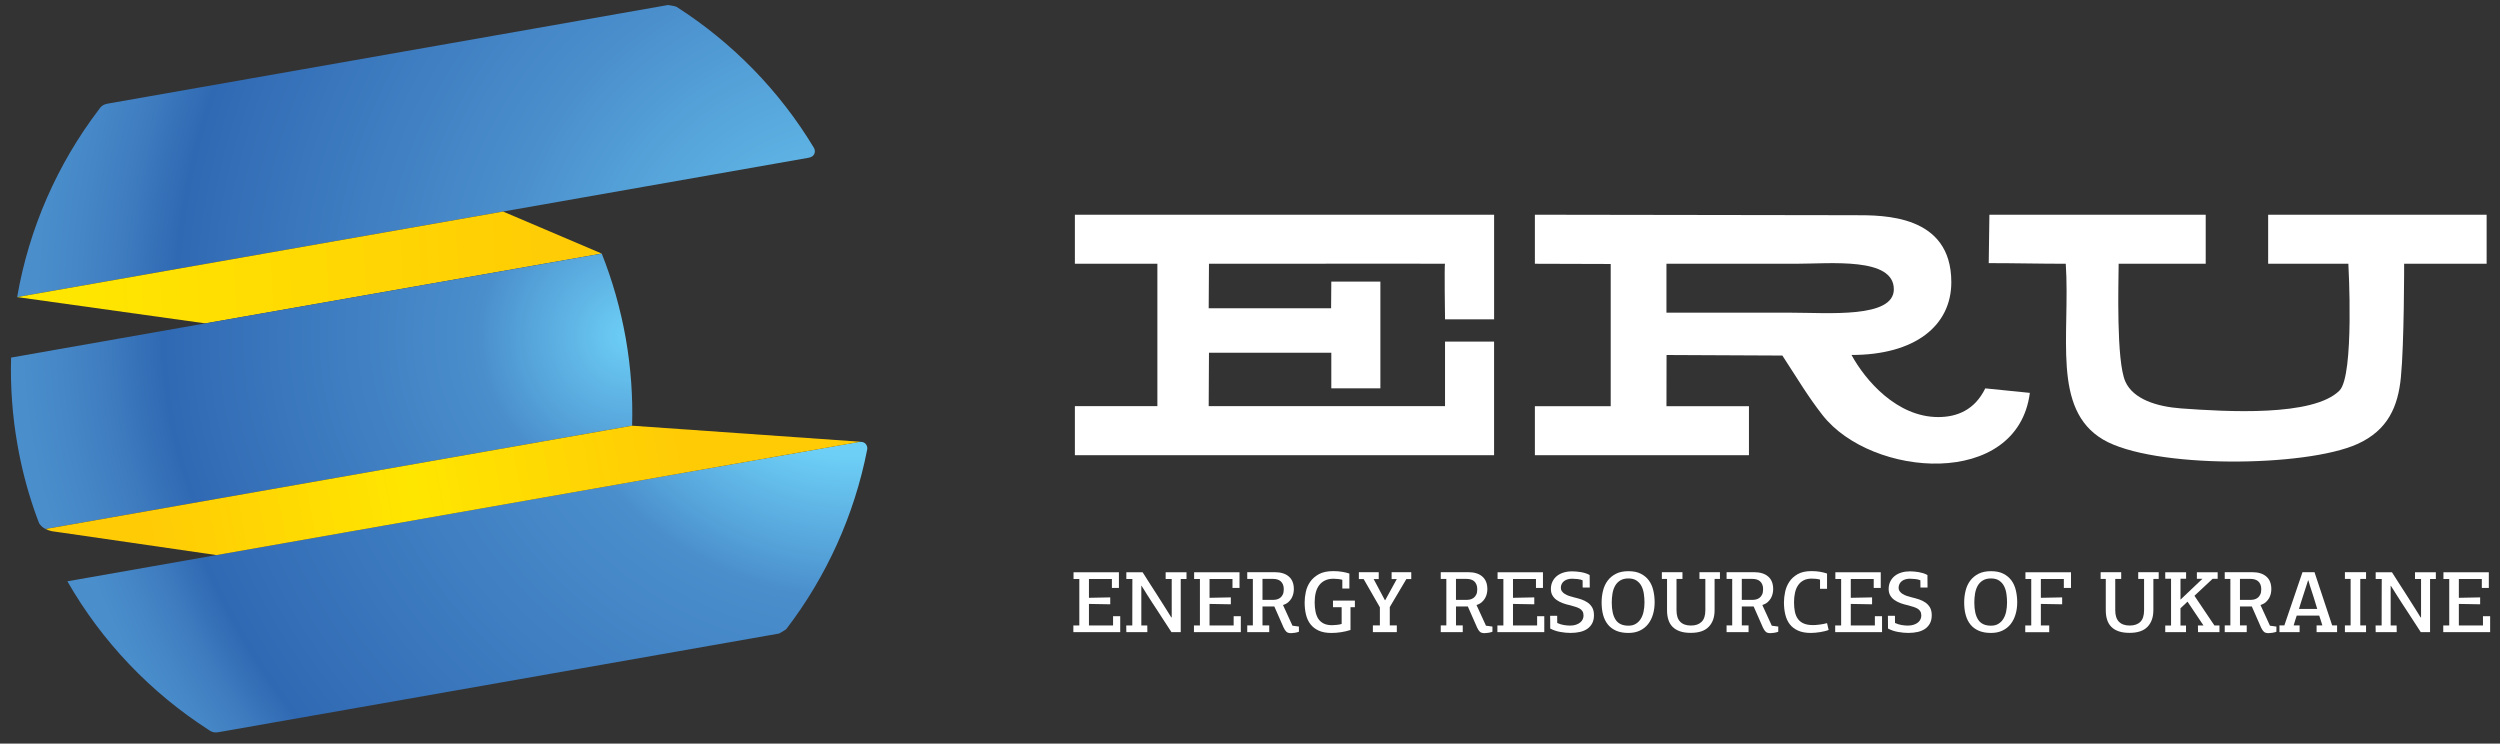
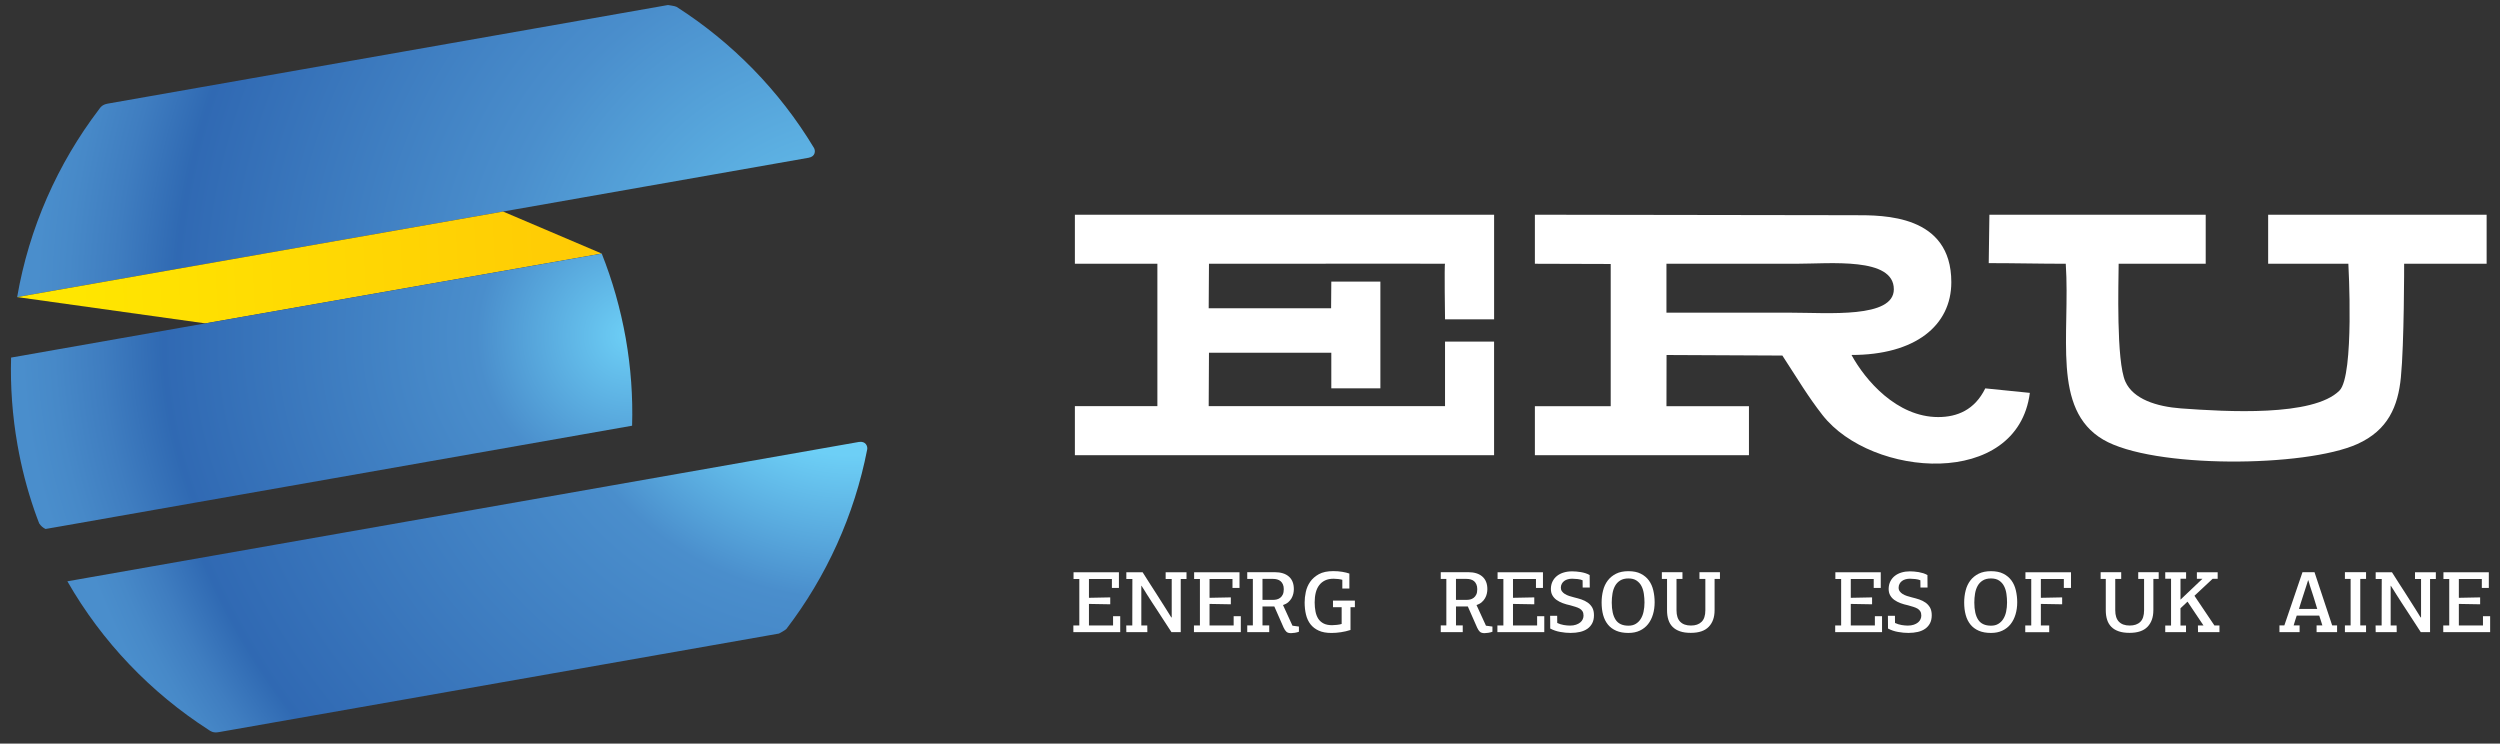
<svg xmlns="http://www.w3.org/2000/svg" width="195" height="58" viewBox="0 0 195 58" fill="none">
  <rect x="0" y="0" width="195" height="58" fill="#333333" stroke="none" />
  <path d="M83.722 49.308V48.784H84.187V45.162H83.736V44.636H87.276V45.859H86.728V45.162H84.938V46.629L86.599 46.596V47.135L84.938 47.106V48.785H86.819V48.062H87.377V49.308H83.722Z" fill="white" />
  <path d="M91.394 48.157V45.162H90.921V44.636H92.548V45.162H92.097V49.308H91.373L90.279 47.624C90.143 47.416 90.005 47.205 89.866 46.994C89.726 46.783 89.59 46.566 89.452 46.349C89.384 46.24 89.316 46.129 89.248 46.018C89.18 45.907 89.109 45.796 89.037 45.688C89.032 45.688 89.029 45.688 89.029 45.691C89.029 45.694 89.027 45.694 89.023 45.694V48.785H89.487C89.487 48.873 89.488 48.96 89.491 49.046C89.494 49.135 89.494 49.222 89.494 49.308H87.854C87.854 49.221 87.852 49.135 87.851 49.046C87.848 48.959 87.847 48.873 87.847 48.785H88.319C88.319 48.177 88.319 47.572 88.322 46.973C88.325 46.373 88.326 45.771 88.326 45.162H87.854V44.636H89.125C89.344 44.978 89.534 45.277 89.695 45.533C89.857 45.791 90.004 46.018 90.136 46.218L90.894 47.411C90.971 47.535 91.048 47.657 91.126 47.781C91.205 47.904 91.281 48.029 91.359 48.157H91.394Z" fill="white" />
  <path d="M93.128 49.308V48.784H93.594V45.162H93.142V44.636H96.682V45.859H96.134V45.162H94.344V46.629L96.005 46.596V47.135L94.344 47.106V48.785H96.225V48.062H96.784V49.308H93.128Z" fill="white" />
  <path d="M98.474 47.303V48.783H99V49.308H97.285V48.783H97.723V45.155H97.285V44.63H99.424C99.903 44.63 100.271 44.744 100.532 44.972C100.793 45.199 100.92 45.527 100.92 45.956C100.92 46.064 100.906 46.18 100.88 46.302C100.852 46.427 100.806 46.547 100.741 46.663C100.673 46.778 100.586 46.882 100.478 46.978C100.369 47.07 100.233 47.142 100.073 47.192L100.812 48.804L101.316 48.872V49.276C101.227 49.311 101.12 49.338 100.998 49.358C100.878 49.376 100.778 49.386 100.702 49.386C100.536 49.386 100.417 49.349 100.34 49.277C100.261 49.204 100.192 49.098 100.126 48.962L99.397 47.304H98.474V47.303ZM100.135 45.956C100.135 45.81 100.112 45.686 100.066 45.582C100.021 45.478 99.961 45.396 99.884 45.331C99.808 45.267 99.722 45.223 99.619 45.195C99.516 45.166 99.41 45.154 99.301 45.154H98.474V46.791H99.301C99.39 46.791 99.486 46.778 99.583 46.758C99.68 46.734 99.773 46.692 99.854 46.63C99.936 46.569 100.003 46.484 100.055 46.377C100.107 46.269 100.135 46.129 100.135 45.956Z" fill="white" />
  <path d="M103.994 44.547C104.25 44.547 104.483 44.565 104.697 44.602C104.911 44.637 105.096 44.684 105.251 44.738V45.904H104.701V45.224C104.613 45.199 104.503 45.181 104.382 45.164C104.259 45.149 104.137 45.141 104.02 45.141C103.759 45.141 103.537 45.185 103.353 45.274C103.17 45.363 103.017 45.486 102.897 45.647C102.775 45.805 102.686 46 102.629 46.227C102.572 46.453 102.544 46.707 102.544 46.983C102.544 47.244 102.567 47.482 102.61 47.7C102.653 47.919 102.726 48.106 102.826 48.263C102.929 48.42 103.068 48.542 103.242 48.632C103.413 48.719 103.633 48.765 103.897 48.765C104.008 48.765 104.136 48.757 104.279 48.74C104.425 48.724 104.547 48.701 104.649 48.669V47.359H103.973V46.849H105.681V47.359H105.339V49.138C105.095 49.218 104.846 49.274 104.59 49.313C104.335 49.352 104.089 49.371 103.852 49.371C103.459 49.371 103.129 49.312 102.864 49.19C102.598 49.07 102.383 48.904 102.218 48.693C102.055 48.482 101.938 48.231 101.867 47.938C101.796 47.648 101.762 47.33 101.762 46.99C101.762 46.731 101.791 46.458 101.853 46.172C101.913 45.886 102.027 45.622 102.193 45.381C102.361 45.141 102.589 44.941 102.876 44.783C103.166 44.626 103.538 44.547 103.994 44.547Z" fill="white" />
-   <path d="M108.95 45.168H108.546V44.629H110.078V45.168H109.695L108.403 47.35V48.782H108.952V49.307H107.085V48.782H107.631V47.371L106.366 45.168H105.991V44.629H107.541V45.168H107.145L108.019 46.812H108.048L108.95 45.168Z" fill="white" />
  <path d="M113.567 47.303V48.783H114.094V49.308H112.379V48.783H112.815V45.155H112.379V44.63H114.518C114.996 44.63 115.365 44.744 115.623 44.972C115.884 45.199 116.014 45.527 116.014 45.956C116.014 46.064 116 46.18 115.973 46.302C115.946 46.427 115.9 46.547 115.832 46.663C115.766 46.778 115.68 46.882 115.569 46.978C115.46 47.07 115.327 47.142 115.167 47.192L115.905 48.804L116.41 48.872V49.276C116.318 49.311 116.211 49.338 116.092 49.358C115.969 49.376 115.872 49.386 115.793 49.386C115.63 49.386 115.511 49.349 115.431 49.277C115.352 49.204 115.283 49.098 115.22 48.962L114.49 47.304H113.567V47.303ZM115.226 45.956C115.226 45.81 115.203 45.686 115.157 45.582C115.114 45.48 115.052 45.396 114.978 45.331C114.902 45.267 114.813 45.223 114.71 45.195C114.61 45.166 114.504 45.154 114.392 45.154H113.566V46.791H114.392C114.483 46.791 114.579 46.778 114.677 46.758C114.774 46.734 114.864 46.692 114.945 46.63C115.03 46.569 115.094 46.484 115.148 46.377C115.202 46.269 115.226 46.129 115.226 45.956Z" fill="white" />
  <path d="M116.797 49.308V48.784H117.264V45.162H116.811V44.636H120.351V45.859H119.805V45.162H118.013V46.629L119.674 46.596V47.135L118.013 47.106V48.785H119.895V48.062H120.454V49.308H116.797Z" fill="white" />
  <path d="M121.459 48.033L121.465 48.592C121.633 48.67 121.804 48.723 121.978 48.752C122.151 48.781 122.311 48.796 122.464 48.796C122.641 48.796 122.795 48.773 122.928 48.727C123.059 48.682 123.17 48.624 123.256 48.553C123.343 48.483 123.405 48.402 123.45 48.308C123.494 48.213 123.515 48.119 123.515 48.025C123.515 47.883 123.49 47.769 123.436 47.683C123.384 47.597 123.311 47.526 123.219 47.472C123.124 47.418 123.016 47.373 122.891 47.334C122.766 47.295 122.628 47.255 122.478 47.213C122.27 47.169 122.071 47.112 121.889 47.044C121.707 46.974 121.547 46.892 121.411 46.794C121.274 46.695 121.166 46.577 121.088 46.436C121.006 46.294 120.969 46.125 120.969 45.931C120.971 45.707 121.017 45.512 121.105 45.341C121.192 45.17 121.308 45.026 121.455 44.914C121.604 44.8 121.777 44.712 121.976 44.654C122.175 44.595 122.389 44.565 122.623 44.565C122.72 44.565 122.831 44.571 122.948 44.579C123.067 44.589 123.187 44.604 123.309 44.624C123.429 44.645 123.548 44.674 123.668 44.711C123.785 44.75 123.896 44.797 123.993 44.853L124.001 45.828H123.448L123.443 45.262C123.337 45.216 123.206 45.183 123.049 45.166C122.892 45.15 122.75 45.139 122.628 45.139C122.509 45.139 122.397 45.154 122.292 45.183C122.183 45.212 122.09 45.256 122.01 45.316C121.93 45.376 121.865 45.449 121.819 45.538C121.771 45.626 121.746 45.728 121.746 45.842C121.746 45.95 121.775 46.045 121.833 46.124C121.89 46.204 121.967 46.272 122.061 46.332C122.156 46.392 122.267 46.441 122.392 46.484C122.517 46.528 122.65 46.565 122.785 46.597C122.976 46.643 123.165 46.695 123.35 46.756C123.534 46.819 123.697 46.901 123.843 47.003C123.989 47.105 124.106 47.235 124.196 47.391C124.284 47.547 124.329 47.747 124.329 47.989C124.329 48.23 124.284 48.437 124.196 48.609C124.107 48.781 123.982 48.925 123.824 49.039C123.664 49.153 123.47 49.237 123.248 49.289C123.026 49.34 122.778 49.368 122.51 49.368C122.247 49.368 121.975 49.343 121.698 49.291C121.419 49.243 121.16 49.153 120.918 49.026C120.918 48.864 120.916 48.699 120.916 48.532C120.913 48.366 120.91 48.201 120.91 48.032H121.459V48.033Z" fill="white" />
  <path d="M129.062 46.974C129.062 47.314 129.019 47.632 128.932 47.922C128.844 48.215 128.718 48.468 128.547 48.684C128.376 48.9 128.162 49.068 127.906 49.188C127.65 49.31 127.355 49.369 127.018 49.369C126.648 49.369 126.334 49.313 126.067 49.199C125.804 49.085 125.586 48.925 125.418 48.717C125.25 48.509 125.125 48.261 125.045 47.971C124.966 47.679 124.926 47.355 124.926 46.995C124.926 46.668 124.963 46.356 125.04 46.06C125.113 45.764 125.236 45.506 125.404 45.282C125.572 45.06 125.789 44.883 126.053 44.75C126.319 44.617 126.64 44.552 127.016 44.552C127.399 44.552 127.722 44.617 127.982 44.75C128.245 44.883 128.455 45.06 128.615 45.279C128.775 45.499 128.889 45.756 128.957 46.05C129.025 46.344 129.062 46.651 129.062 46.974ZM128.27 46.995C128.27 46.773 128.253 46.548 128.221 46.324C128.189 46.099 128.13 45.898 128.037 45.72C127.948 45.542 127.82 45.4 127.654 45.286C127.492 45.175 127.279 45.119 127.019 45.119C126.761 45.119 126.546 45.171 126.378 45.276C126.21 45.38 126.074 45.52 125.977 45.695C125.879 45.87 125.811 46.071 125.774 46.299C125.736 46.526 125.717 46.762 125.717 47.002C125.717 47.589 125.817 48.036 126.021 48.343C126.223 48.651 126.556 48.803 127.02 48.803C127.24 48.803 127.428 48.758 127.585 48.663C127.742 48.569 127.873 48.443 127.973 48.282C128.075 48.121 128.152 47.929 128.198 47.709C128.245 47.488 128.27 47.249 128.27 46.995Z" fill="white" />
  <path d="M133.737 47.607C133.737 48.145 133.588 48.571 133.283 48.888C132.982 49.205 132.515 49.363 131.882 49.363C131.554 49.363 131.274 49.325 131.041 49.243C130.808 49.164 130.615 49.048 130.466 48.899C130.314 48.749 130.205 48.564 130.135 48.346C130.064 48.127 130.029 47.88 130.029 47.608V45.155H129.625V44.63H131.232V45.155H130.768V47.601C130.768 48.002 130.862 48.3 131.058 48.498C131.251 48.695 131.531 48.792 131.895 48.792C132.251 48.792 132.524 48.697 132.72 48.505C132.919 48.313 133.017 48.013 133.017 47.603V45.156H132.558V44.632H134.156V45.156H133.738V47.607H133.737Z" fill="white" />
-   <path d="M135.861 47.303V48.783H136.388V49.308H134.673V48.783H135.112V45.155H134.673V44.63H136.812C137.29 44.63 137.658 44.744 137.92 44.972C138.181 45.199 138.308 45.527 138.308 45.956C138.308 46.064 138.294 46.18 138.267 46.302C138.239 46.427 138.194 46.547 138.128 46.663C138.06 46.778 137.974 46.882 137.866 46.978C137.757 47.07 137.621 47.142 137.461 47.192L138.199 48.804L138.704 48.872V49.276C138.615 49.311 138.508 49.338 138.385 49.358C138.266 49.376 138.166 49.386 138.089 49.386C137.924 49.386 137.804 49.349 137.728 49.277C137.649 49.204 137.579 49.098 137.514 48.962L136.784 47.304H135.861V47.303ZM137.522 45.956C137.522 45.81 137.5 45.686 137.454 45.582C137.408 45.478 137.349 45.396 137.272 45.331C137.196 45.267 137.109 45.223 137.007 45.195C136.904 45.166 136.798 45.154 136.688 45.154H135.86V46.791H136.688C136.777 46.791 136.873 46.778 136.97 46.758C137.068 46.734 137.161 46.692 137.242 46.63C137.324 46.569 137.39 46.484 137.443 46.377C137.496 46.269 137.522 46.129 137.522 45.956Z" fill="white" />
-   <path d="M139.934 46.983C139.934 47.256 139.956 47.5 140.002 47.719C140.048 47.936 140.127 48.123 140.238 48.277C140.349 48.431 140.499 48.55 140.689 48.632C140.878 48.714 141.115 48.756 141.403 48.756C141.463 48.756 141.536 48.753 141.625 48.749C141.714 48.743 141.807 48.735 141.908 48.721C142.008 48.707 142.11 48.692 142.217 48.673C142.32 48.654 142.419 48.632 142.511 48.605L142.633 49.136C142.544 49.173 142.44 49.205 142.329 49.232C142.217 49.261 142.101 49.283 141.978 49.304C141.853 49.325 141.731 49.34 141.603 49.351C141.478 49.364 141.358 49.369 141.244 49.369C140.848 49.369 140.518 49.309 140.248 49.187C139.98 49.068 139.764 48.901 139.602 48.691C139.439 48.48 139.325 48.228 139.254 47.936C139.183 47.646 139.148 47.328 139.148 46.988C139.148 46.729 139.178 46.455 139.24 46.165C139.3 45.878 139.411 45.614 139.571 45.374C139.728 45.136 139.948 44.939 140.226 44.78C140.505 44.625 140.858 44.546 141.293 44.546C141.549 44.546 141.777 44.564 141.977 44.601C142.176 44.636 142.354 44.683 142.509 44.737V45.924H141.963V45.208C141.857 45.179 141.749 45.161 141.635 45.148C141.521 45.137 141.413 45.132 141.313 45.132C141.068 45.132 140.859 45.175 140.686 45.265C140.512 45.355 140.37 45.478 140.259 45.641C140.145 45.802 140.063 45.997 140.012 46.225C139.96 46.452 139.934 46.706 139.934 46.983Z" fill="white" />
  <path d="M143.145 49.308V48.784H143.609V45.162H143.158V44.636H146.699V45.859H146.15V45.162H144.361V46.629L146.022 46.596V47.135L144.361 47.106V48.785H146.24V48.062H146.799V49.308H143.145Z" fill="white" />
  <path d="M147.806 48.033L147.811 48.592C147.98 48.67 148.151 48.723 148.324 48.752C148.498 48.781 148.658 48.796 148.811 48.796C148.987 48.796 149.142 48.773 149.275 48.727C149.406 48.682 149.517 48.624 149.603 48.553C149.689 48.483 149.752 48.402 149.796 48.308C149.841 48.213 149.862 48.119 149.862 48.025C149.862 47.883 149.837 47.769 149.782 47.683C149.731 47.597 149.657 47.526 149.566 47.472C149.471 47.418 149.363 47.373 149.238 47.334C149.112 47.295 148.975 47.255 148.825 47.213C148.616 47.169 148.417 47.112 148.235 47.044C148.053 46.974 147.893 46.892 147.757 46.794C147.621 46.695 147.513 46.577 147.435 46.436C147.353 46.294 147.315 46.125 147.315 45.931C147.318 45.707 147.364 45.512 147.451 45.341C147.539 45.17 147.654 45.026 147.802 44.914C147.95 44.8 148.124 44.712 148.323 44.654C148.522 44.595 148.736 44.565 148.969 44.565C149.067 44.565 149.178 44.571 149.295 44.579C149.414 44.589 149.534 44.604 149.656 44.624C149.775 44.645 149.895 44.674 150.015 44.711C150.131 44.75 150.242 44.797 150.34 44.853L150.348 45.828H149.795L149.789 45.262C149.684 45.216 149.553 45.183 149.396 45.166C149.239 45.15 149.097 45.139 148.975 45.139C148.855 45.139 148.744 45.154 148.638 45.183C148.53 45.212 148.437 45.256 148.356 45.316C148.277 45.376 148.212 45.449 148.166 45.538C148.117 45.626 148.092 45.728 148.092 45.842C148.092 45.95 148.121 46.045 148.18 46.124C148.237 46.204 148.313 46.272 148.408 46.332C148.502 46.392 148.613 46.441 148.739 46.484C148.864 46.528 148.997 46.565 149.132 46.597C149.322 46.643 149.511 46.695 149.696 46.756C149.881 46.819 150.044 46.901 150.19 47.003C150.336 47.105 150.452 47.235 150.543 47.391C150.63 47.547 150.676 47.747 150.676 47.989C150.676 48.23 150.63 48.437 150.543 48.609C150.454 48.781 150.329 48.925 150.17 49.039C150.01 49.153 149.817 49.237 149.595 49.289C149.372 49.34 149.125 49.368 148.857 49.368C148.594 49.368 148.322 49.343 148.045 49.291C147.766 49.243 147.507 49.153 147.265 49.026C147.265 48.864 147.262 48.699 147.262 48.532C147.26 48.366 147.257 48.201 147.257 48.032H147.806V48.033Z" fill="white" />
  <path d="M157.343 46.974C157.343 47.314 157.3 47.632 157.212 47.922C157.124 48.215 156.998 48.468 156.827 48.684C156.656 48.9 156.442 49.068 156.186 49.188C155.93 49.31 155.636 49.369 155.298 49.369C154.928 49.369 154.614 49.313 154.347 49.199C154.085 49.085 153.866 48.925 153.698 48.717C153.53 48.509 153.405 48.261 153.326 47.971C153.246 47.679 153.206 47.355 153.206 46.995C153.206 46.668 153.244 46.356 153.32 46.06C153.394 45.764 153.516 45.506 153.684 45.282C153.852 45.06 154.069 44.883 154.333 44.75C154.599 44.617 154.92 44.552 155.297 44.552C155.679 44.552 156.003 44.617 156.263 44.75C156.525 44.883 156.735 45.06 156.895 45.279C157.055 45.499 157.169 45.756 157.237 46.05C157.305 46.344 157.343 46.651 157.343 46.974ZM156.55 46.995C156.55 46.773 156.534 46.548 156.502 46.324C156.47 46.099 156.41 45.898 156.317 45.72C156.228 45.542 156.1 45.4 155.935 45.286C155.772 45.175 155.559 45.119 155.299 45.119C155.041 45.119 154.827 45.171 154.659 45.276C154.49 45.38 154.354 45.52 154.257 45.695C154.16 45.87 154.091 46.071 154.054 46.299C154.016 46.526 153.997 46.762 153.997 47.002C153.997 47.589 154.097 48.036 154.301 48.343C154.503 48.651 154.836 48.803 155.301 48.803C155.52 48.803 155.708 48.758 155.865 48.663C156.022 48.569 156.153 48.443 156.253 48.282C156.356 48.121 156.432 47.929 156.478 47.709C156.525 47.488 156.55 47.249 156.55 46.995Z" fill="white" />
  <path d="M157.97 49.308V48.784H158.437V45.162H157.984V44.636H161.538V45.859H160.979V45.162H159.187V46.629L160.848 46.596V47.135L159.187 47.106V48.785H159.839V49.31H157.97V49.308Z" fill="white" />
  <path d="M167.961 47.607C167.961 48.145 167.81 48.571 167.508 48.888C167.206 49.205 166.737 49.363 166.107 49.363C165.779 49.363 165.498 49.325 165.263 49.243C165.03 49.164 164.836 49.048 164.688 48.899C164.539 48.749 164.426 48.564 164.357 48.346C164.286 48.127 164.251 47.88 164.251 47.608V45.155H163.85V44.63H165.454V45.155H164.989V47.601C164.989 48.002 165.087 48.3 165.28 48.498C165.473 48.695 165.752 48.792 166.117 48.792C166.472 48.792 166.749 48.697 166.945 48.505C167.141 48.313 167.238 48.013 167.238 47.603V45.156H166.782V44.632H168.378V45.156H167.963V47.607H167.961Z" fill="white" />
  <path d="M171.167 46.471L172.722 48.784H173.118V49.308H171.446L171.438 48.784H171.87L170.626 46.928L170.077 47.446V48.791H170.509V49.308H168.889V48.791H169.342V45.141H168.889V44.636H170.515V45.141H170.078V46.772L171.788 45.148H171.357V44.636H172.978V45.148H172.582L171.167 46.471Z" fill="white" />
-   <path d="M174.718 47.303V48.783H175.245V49.308H173.529V48.783H173.969V45.155H173.529V44.63H175.668C176.147 44.63 176.515 44.744 176.776 44.972C177.038 45.199 177.164 45.527 177.164 45.956C177.164 46.064 177.15 46.18 177.124 46.302C177.096 46.427 177.05 46.547 176.985 46.663C176.917 46.778 176.83 46.882 176.722 46.978C176.614 47.07 176.477 47.142 176.318 47.192L177.056 48.804L177.56 48.872V49.276C177.471 49.311 177.364 49.338 177.242 49.358C177.122 49.376 177.022 49.386 176.946 49.386C176.78 49.386 176.661 49.349 176.584 49.277C176.505 49.204 176.436 49.098 176.37 48.962L175.641 47.304H174.718V47.303ZM176.379 45.956C176.379 45.81 176.356 45.686 176.311 45.582C176.265 45.478 176.205 45.396 176.129 45.331C176.052 45.267 175.966 45.223 175.863 45.195C175.76 45.166 175.655 45.154 175.545 45.154H174.716V46.791H175.545C175.634 46.791 175.73 46.778 175.827 46.758C175.924 46.734 176.017 46.692 176.098 46.63C176.18 46.569 176.247 46.484 176.299 46.377C176.352 46.269 176.379 46.129 176.379 45.956Z" fill="white" />
  <path d="M181.145 48.783C181.111 48.666 181.069 48.536 181.023 48.395C180.977 48.253 180.935 48.129 180.901 48.019H179.144C179.112 48.113 179.073 48.233 179.027 48.378C178.981 48.523 178.939 48.657 178.905 48.783H179.369V49.308H177.797V48.783H178.179L179.594 44.63H180.531C180.753 45.305 180.984 45.998 181.22 46.706C181.457 47.415 181.687 48.108 181.91 48.783H182.292V49.308H180.694V48.783H181.145ZM180.744 47.494C180.652 47.185 180.559 46.881 180.464 46.578C180.367 46.277 180.268 45.972 180.168 45.666C180.151 45.597 180.133 45.528 180.111 45.462C180.089 45.395 180.071 45.324 180.046 45.258H180.032L179.901 45.672C179.861 45.796 179.814 45.935 179.765 46.092C179.714 46.247 179.662 46.409 179.608 46.576C179.554 46.742 179.502 46.903 179.451 47.066C179.402 47.227 179.359 47.371 179.32 47.498H180.744V47.494Z" fill="white" />
  <path d="M182.903 49.308V48.783H183.348V45.155H182.903V44.63H184.552V45.155H184.101V48.783H184.552V49.308H182.903Z" fill="white" />
  <path d="M188.842 48.157V45.162H188.37V44.636H189.996V45.162H189.545V49.308H188.821L187.727 47.624C187.591 47.416 187.454 47.205 187.315 46.994C187.176 46.783 187.038 46.566 186.902 46.349C186.834 46.24 186.766 46.129 186.696 46.018C186.628 45.907 186.557 45.796 186.485 45.688C186.482 45.688 186.479 45.688 186.479 45.691C186.479 45.694 186.476 45.694 186.471 45.694V48.785H186.935C186.935 48.873 186.938 48.96 186.941 49.046C186.943 49.135 186.943 49.222 186.943 49.308H185.303C185.303 49.221 185.3 49.135 185.3 49.046C185.298 48.959 185.295 48.873 185.295 48.785H185.768C185.768 48.177 185.768 47.572 185.77 46.973C185.773 46.373 185.776 45.771 185.776 45.162H185.303V44.636H186.574C186.793 44.978 186.984 45.277 187.144 45.533C187.306 45.791 187.454 46.018 187.586 46.218L188.343 47.411C188.42 47.535 188.497 47.657 188.574 47.781C188.653 47.904 188.731 48.029 188.807 48.157H188.842Z" fill="white" />
  <path d="M190.574 49.308V48.784H191.041V45.162H190.588V44.636H194.128V45.859H193.582V45.162H191.79V46.629L193.451 46.596V47.135L191.79 47.106V48.785H193.672V48.062H194.231V49.308H190.574Z" fill="white" />
  <path fill-rule="evenodd" clip-rule="evenodd" d="M116.54 16.748C116.54 19.472 116.54 22.192 116.54 24.91C115.262 24.91 112.713 24.91 112.713 24.91C112.713 24.91 112.649 20.585 112.713 20.573C112.776 20.561 94.3 20.573 94.3 20.573L94.278 24.043H103.826L103.842 21.964H107.67C107.67 21.964 107.67 27.225 107.67 30.291C106.396 30.291 105.12 30.291 103.842 30.291C103.842 29.367 103.842 28.44 103.842 27.513C100.714 27.513 94.3 27.513 94.3 27.513L94.278 31.679C94.278 31.679 106.567 31.679 112.712 31.679C112.712 30.001 112.712 28.324 112.712 26.646C113.986 26.646 115.261 26.646 116.538 26.646C116.538 29.595 116.538 32.549 116.538 35.503C105.641 35.503 83.841 35.503 83.841 35.503V31.679H90.276V20.571H83.841C83.841 20.571 83.841 18.021 83.841 16.747C94.738 16.748 105.642 16.748 116.54 16.748Z" fill="white" />
  <path fill-rule="evenodd" clip-rule="evenodd" d="M172.045 16.748C172.045 18.022 172.045 19.297 172.045 20.573C169.901 20.573 167.4 20.573 165.255 20.573C165.247 22.055 165.054 28.166 165.782 29.772C166.397 31.131 168.206 31.715 170.131 31.857C173.649 32.112 180.428 32.516 182.478 30.466C183.657 29.292 183.172 20.573 183.172 20.573C181.086 20.573 179.001 20.573 176.916 20.573C176.916 19.297 176.916 18.022 176.916 16.748C182.595 16.748 188.277 16.748 193.957 16.748C193.957 18.022 193.957 19.297 193.957 20.573C191.812 20.573 189.666 20.573 187.523 20.573C187.523 20.573 187.531 26.818 187.268 29.442C187.046 31.691 186.273 33.553 183.871 34.635C179.81 36.461 167.913 36.565 164.045 34.288C160.011 31.911 161.491 26.144 161.13 20.573C159.039 20.573 157.206 20.524 155.121 20.524L155.173 16.748C160.801 16.748 166.423 16.748 172.045 16.748Z" fill="white" />
  <path fill-rule="evenodd" clip-rule="evenodd" d="M154.852 30.293C154.024 31.979 152.657 32.531 151.18 32.531C147.952 32.531 145.492 29.661 144.418 27.688C149.387 27.688 152.203 25.396 152.203 22.01C152.203 16.73 146.904 16.786 144.679 16.786C142.33 16.786 119.721 16.748 119.721 16.748V20.573L125.635 20.591C125.635 20.591 125.635 28.039 125.635 31.682C123.663 31.682 121.693 31.682 119.721 31.682C119.721 32.958 119.721 34.229 119.721 35.506C125.286 35.506 130.852 35.506 136.418 35.506C136.418 34.229 136.418 32.958 136.418 31.682C134.271 31.682 129.984 31.682 129.984 31.682L129.991 27.69L139.025 27.733C140.27 29.646 141.022 30.925 142.159 32.381C145.98 37.265 157.36 38.145 158.328 30.644L154.852 30.293ZM139.721 24.39C136.114 24.39 129.983 24.39 129.983 24.39V20.573C129.983 20.573 136.393 20.573 140.07 20.573C142.771 20.573 147.719 20.038 147.719 22.564C147.719 24.842 142.575 24.39 139.721 24.39Z" fill="white" />
  <path d="M52.102 0.392C52.102 0.392 8.863 8.001 8.404 8.083C7.946 8.165 7.818 8.398 7.729 8.52C4.486 12.778 2.265 17.797 1.338 23.173C1.338 23.173 1.564 23.133 1.986 23.056C8.535 21.906 62.56 12.396 63.072 12.305C63.617 12.211 63.617 11.745 63.487 11.533C60.791 7.055 57.103 3.307 52.776 0.537C52.667 0.468 52.102 0.392 52.102 0.392Z" fill="url(#paint0_radial)" />
  <path d="M60.759 49.418C60.759 49.418 17.521 57.028 17.063 57.107C16.607 57.189 16.405 57.015 16.277 56.931C11.774 54.036 7.967 50.079 5.255 45.341C5.255 45.341 5.479 45.301 5.9 45.228C12.449 44.076 66.476 34.566 66.986 34.474C67.532 34.382 67.692 34.818 67.641 35.059C66.643 40.187 64.462 44.971 61.343 49.052C61.266 49.153 60.759 49.418 60.759 49.418Z" fill="url(#paint1_radial)" />
  <path d="M1.338 23.172L16.006 25.223L46.936 19.778L39.239 16.501L1.338 23.172Z" fill="url(#paint2_linear)" />
  <path d="M48.806 26.374C48.398 24.076 47.767 21.869 46.936 19.78L0.865 27.891C0.801 30.134 0.961 32.422 1.368 34.723C1.674 36.463 2.113 38.152 2.671 39.775C2.789 40.128 2.922 40.472 3.054 40.819C3.185 41.02 3.344 41.16 3.551 41.26L4.936 41.019L49.304 33.205C49.372 30.961 49.211 28.675 48.806 26.374Z" fill="url(#paint3_radial)" />
-   <path d="M49.305 33.205L4.938 41.019L3.552 41.26C3.689 41.328 3.844 41.388 4.037 41.433L4.935 41.561L16.883 43.296L67.107 34.455L49.305 33.205Z" fill="url(#paint4_linear)" />
  <defs>
    <radialGradient id="paint0_radial" cx="0" cy="0" r="1" gradientUnits="userSpaceOnUse" gradientTransform="translate(66.326 24.657) rotate(-9.981) scale(65.104 64.999)">
      <stop stop-color="#6DCFF6" />
      <stop offset="0.436" stop-color="#4A8ECC" />
      <stop offset="0.81" stop-color="#3069B3" />
      <stop offset="0.812" stop-color="#306AB3" />
      <stop offset="0.881" stop-color="#3F7DC0" />
      <stop offset="0.938" stop-color="#4789C8" />
      <stop offset="0.976" stop-color="#4A8ECC" />
    </radialGradient>
    <radialGradient id="paint1_radial" cx="0" cy="0" r="1" gradientUnits="userSpaceOnUse" gradientTransform="translate(66.787 21.537) rotate(-9.981) scale(65.718 65.612)">
      <stop offset="0.215" stop-color="#6DCFF6" />
      <stop offset="0.387" stop-color="#4A8ECC" />
      <stop offset="0.847" stop-color="#3069B3" />
      <stop offset="0.848" stop-color="#306AB3" />
      <stop offset="0.902" stop-color="#3F7DC0" />
      <stop offset="0.946" stop-color="#4789C8" />
      <stop offset="0.976" stop-color="#4A8ECC" />
    </radialGradient>
    <linearGradient id="paint2_linear" x1="5.95" y1="21.947" x2="45.113" y2="19.978" gradientUnits="userSpaceOnUse">
      <stop stop-color="#FFE600" />
      <stop offset="1" stop-color="#FFCB05" />
    </linearGradient>
    <radialGradient id="paint3_radial" cx="0" cy="0" r="1" gradientUnits="userSpaceOnUse" gradientTransform="translate(49.041 26.144) scale(48.516 48.433)">
      <stop stop-color="#6DCFF6" />
      <stop offset="0.245" stop-color="#4A8ECC" />
      <stop offset="0.749" stop-color="#3069B3" />
      <stop offset="0.751" stop-color="#306AB3" />
      <stop offset="0.846" stop-color="#3F7DC0" />
      <stop offset="0.924" stop-color="#4789C8" />
      <stop offset="0.976" stop-color="#4A8ECC" />
    </radialGradient>
    <linearGradient id="paint4_linear" x1="11.732" y1="42.334" x2="54.074" y2="34.275" gradientUnits="userSpaceOnUse">
      <stop stop-color="#FFCB05" />
      <stop offset="0.485" stop-color="#FFE600" />
      <stop offset="0.976" stop-color="#FFCB05" />
    </linearGradient>
  </defs>
</svg>